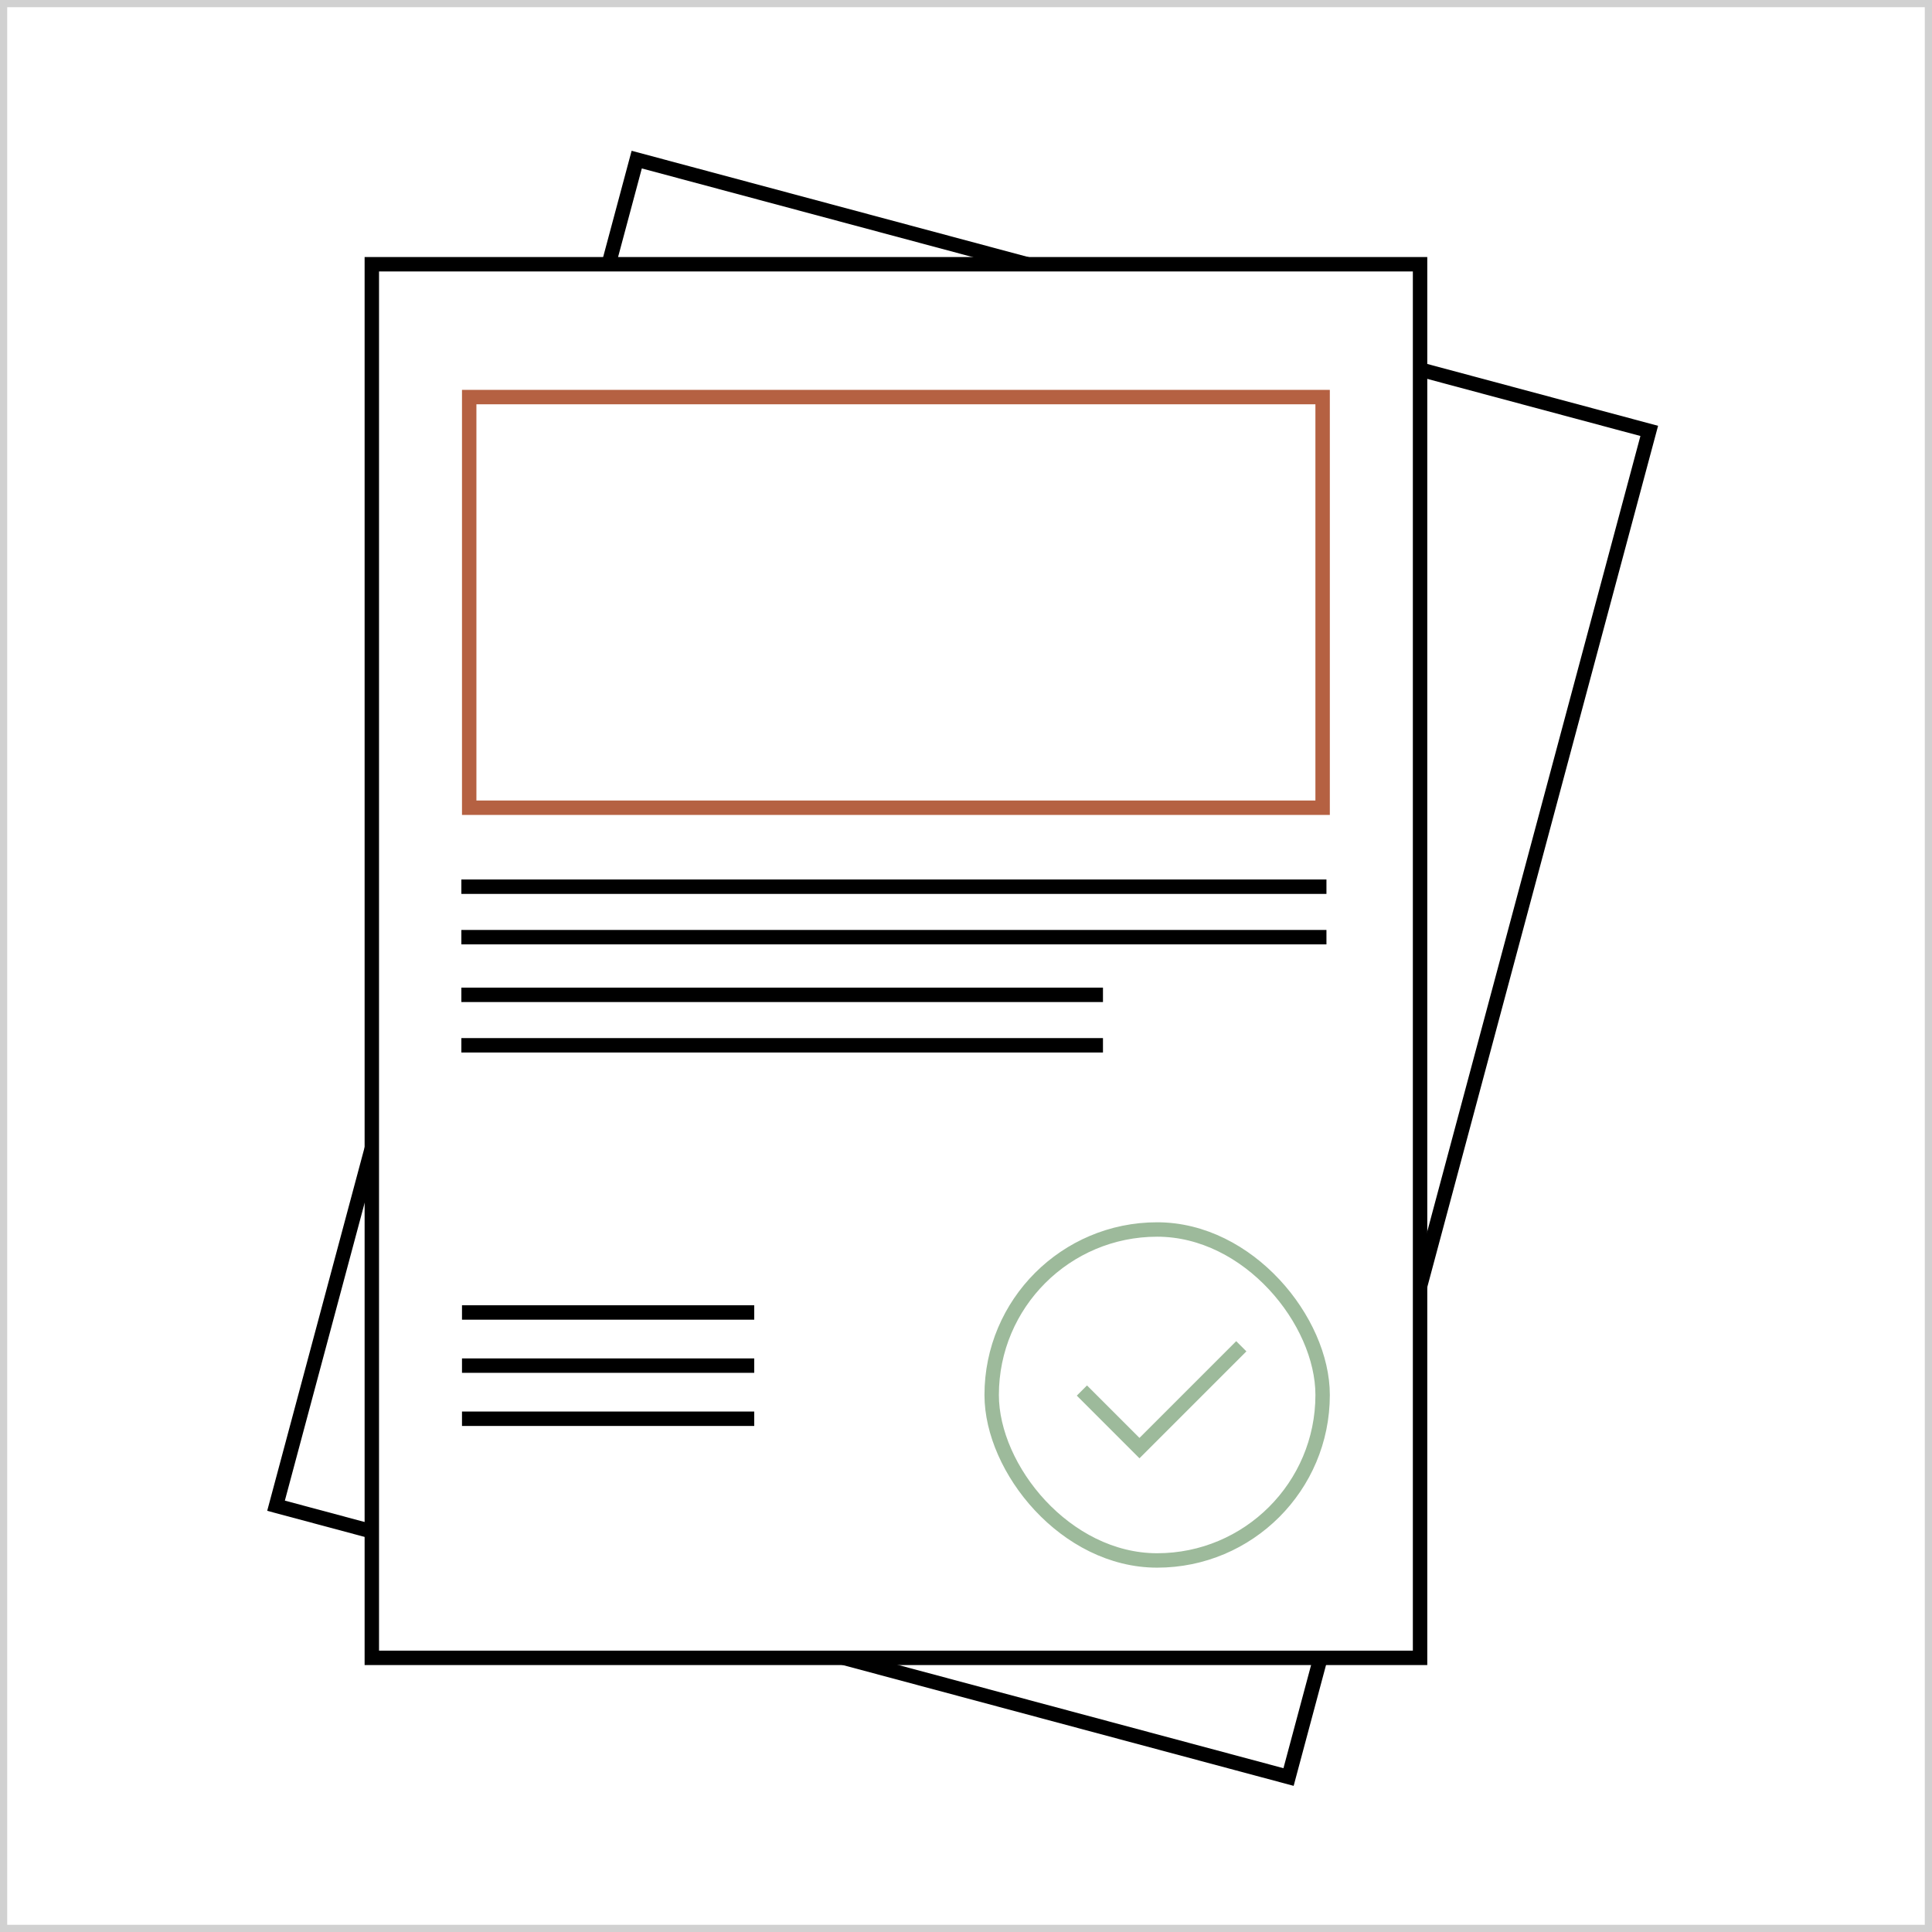
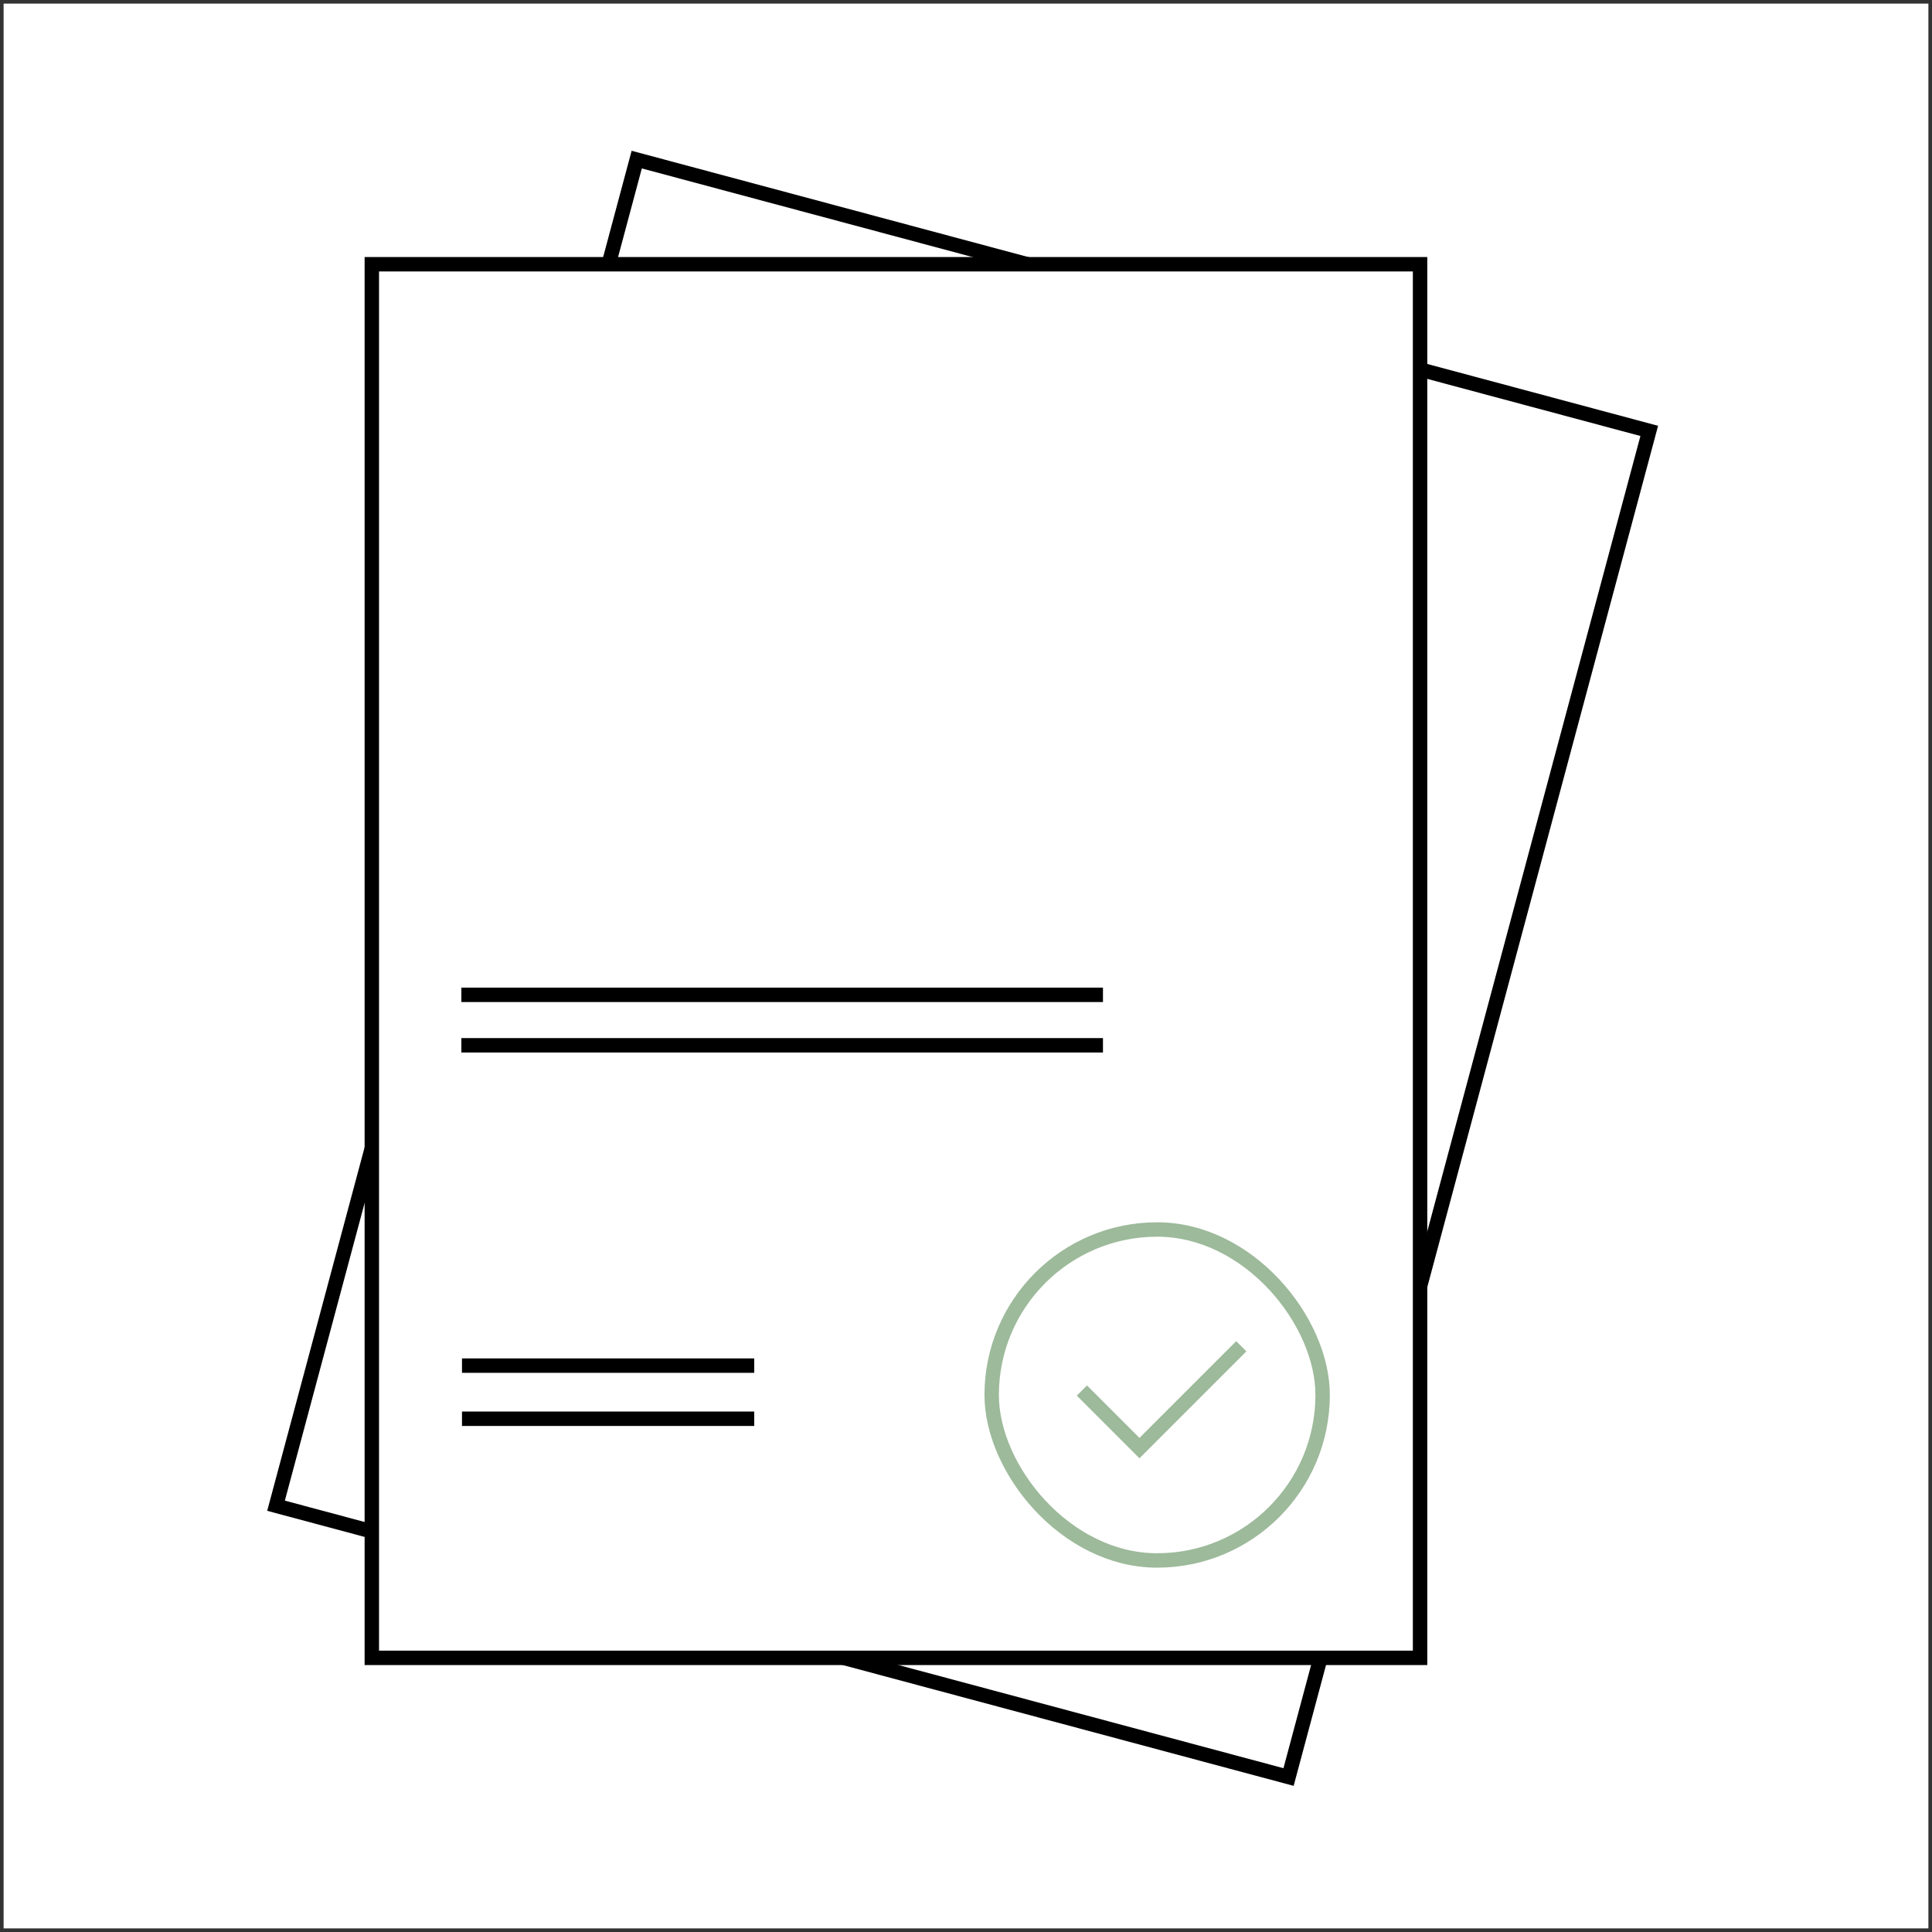
<svg xmlns="http://www.w3.org/2000/svg" width="268" height="268" viewBox="0 0 268 268" fill="none">
  <rect x="0" y="0" width="268" height="268" fill="#333333" stroke="none" />
  <g id="VÃ¤Ã¤rtusahel">
    <rect x="0.5" y="0.5" width="267" height="267" fill="white" />
-     <rect x="0.5" y="0.5" width="267" height="267" stroke="#D1D1D1" />
    <g id="Group 4762">
      <g id="Group 4760">
        <rect id="Rectangle 1694" x="88.324" y="22.139" width="145.408" height="193.316" transform="rotate(15 88.324 22.139)" fill="white" stroke="black" stroke-width="2" />
        <rect id="Rectangle 1695" x="51.578" y="36.655" width="145.408" height="193.316" fill="white" stroke="black" stroke-width="2" />
-         <rect id="Rectangle 1696" x="65.086" y="55.081" width="118.383" height="56.963" fill="white" stroke="#B56142" stroke-width="2" />
        <rect id="Rectangle 1697" x="137.562" y="170.551" width="45.908" height="45.908" rx="22.954" fill="white" stroke="#9DBA9B" stroke-width="2" />
        <path id="Vector 508" d="M150.078 192.89L158.063 200.875L172.189 186.748" stroke="#9DBA9B" stroke-width="2" />
      </g>
-       <line id="Line 157" x1="64" y1="123" x2="184" y2="123" stroke="black" stroke-width="2" />
-       <line id="Line 158" x1="64" y1="130" x2="184" y2="130" stroke="black" stroke-width="2" />
      <line id="Line 159" x1="64" y1="138" x2="153" y2="138" stroke="black" stroke-width="2" />
      <line id="Line 160" x1="64" y1="145" x2="153" y2="145" stroke="black" stroke-width="2" />
      <g id="Group 4761">
-         <line id="Line 161" x1="64.086" y1="182.063" x2="104.623" y2="182.063" stroke="black" stroke-width="2" />
        <line id="Line 162" x1="64.086" y1="189.434" x2="104.623" y2="189.434" stroke="black" stroke-width="2" />
        <line id="Line 163" x1="64.086" y1="196.804" x2="104.623" y2="196.804" stroke="black" stroke-width="2" />
      </g>
    </g>
  </g>
</svg>